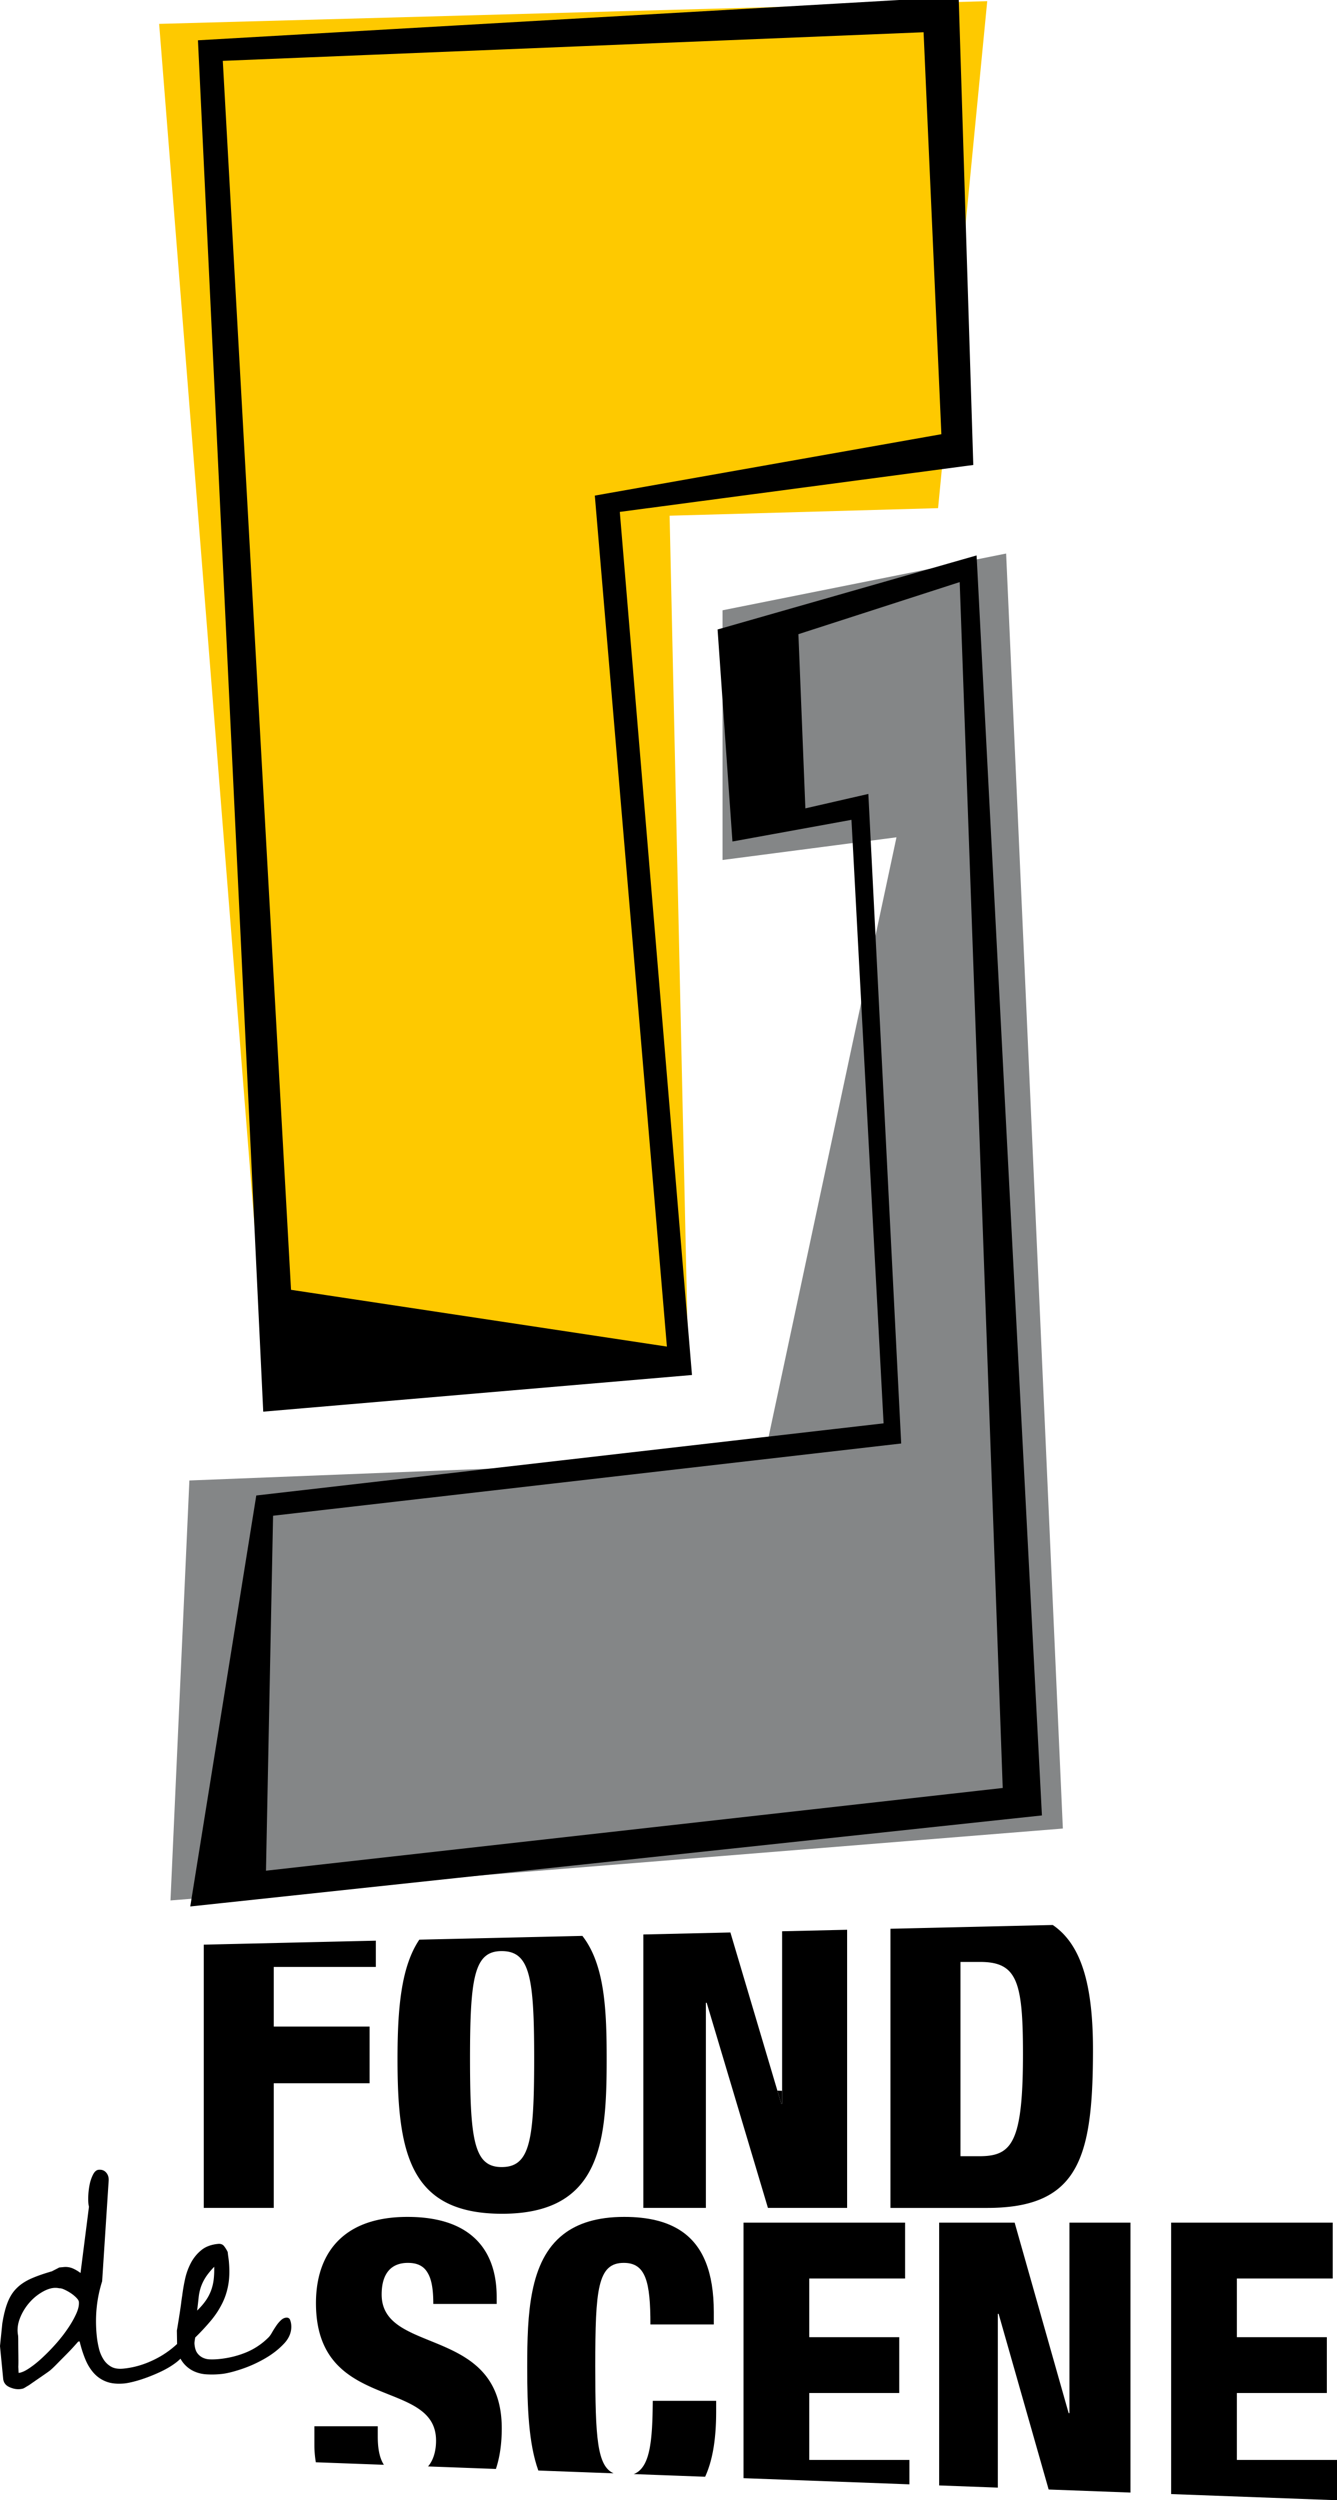
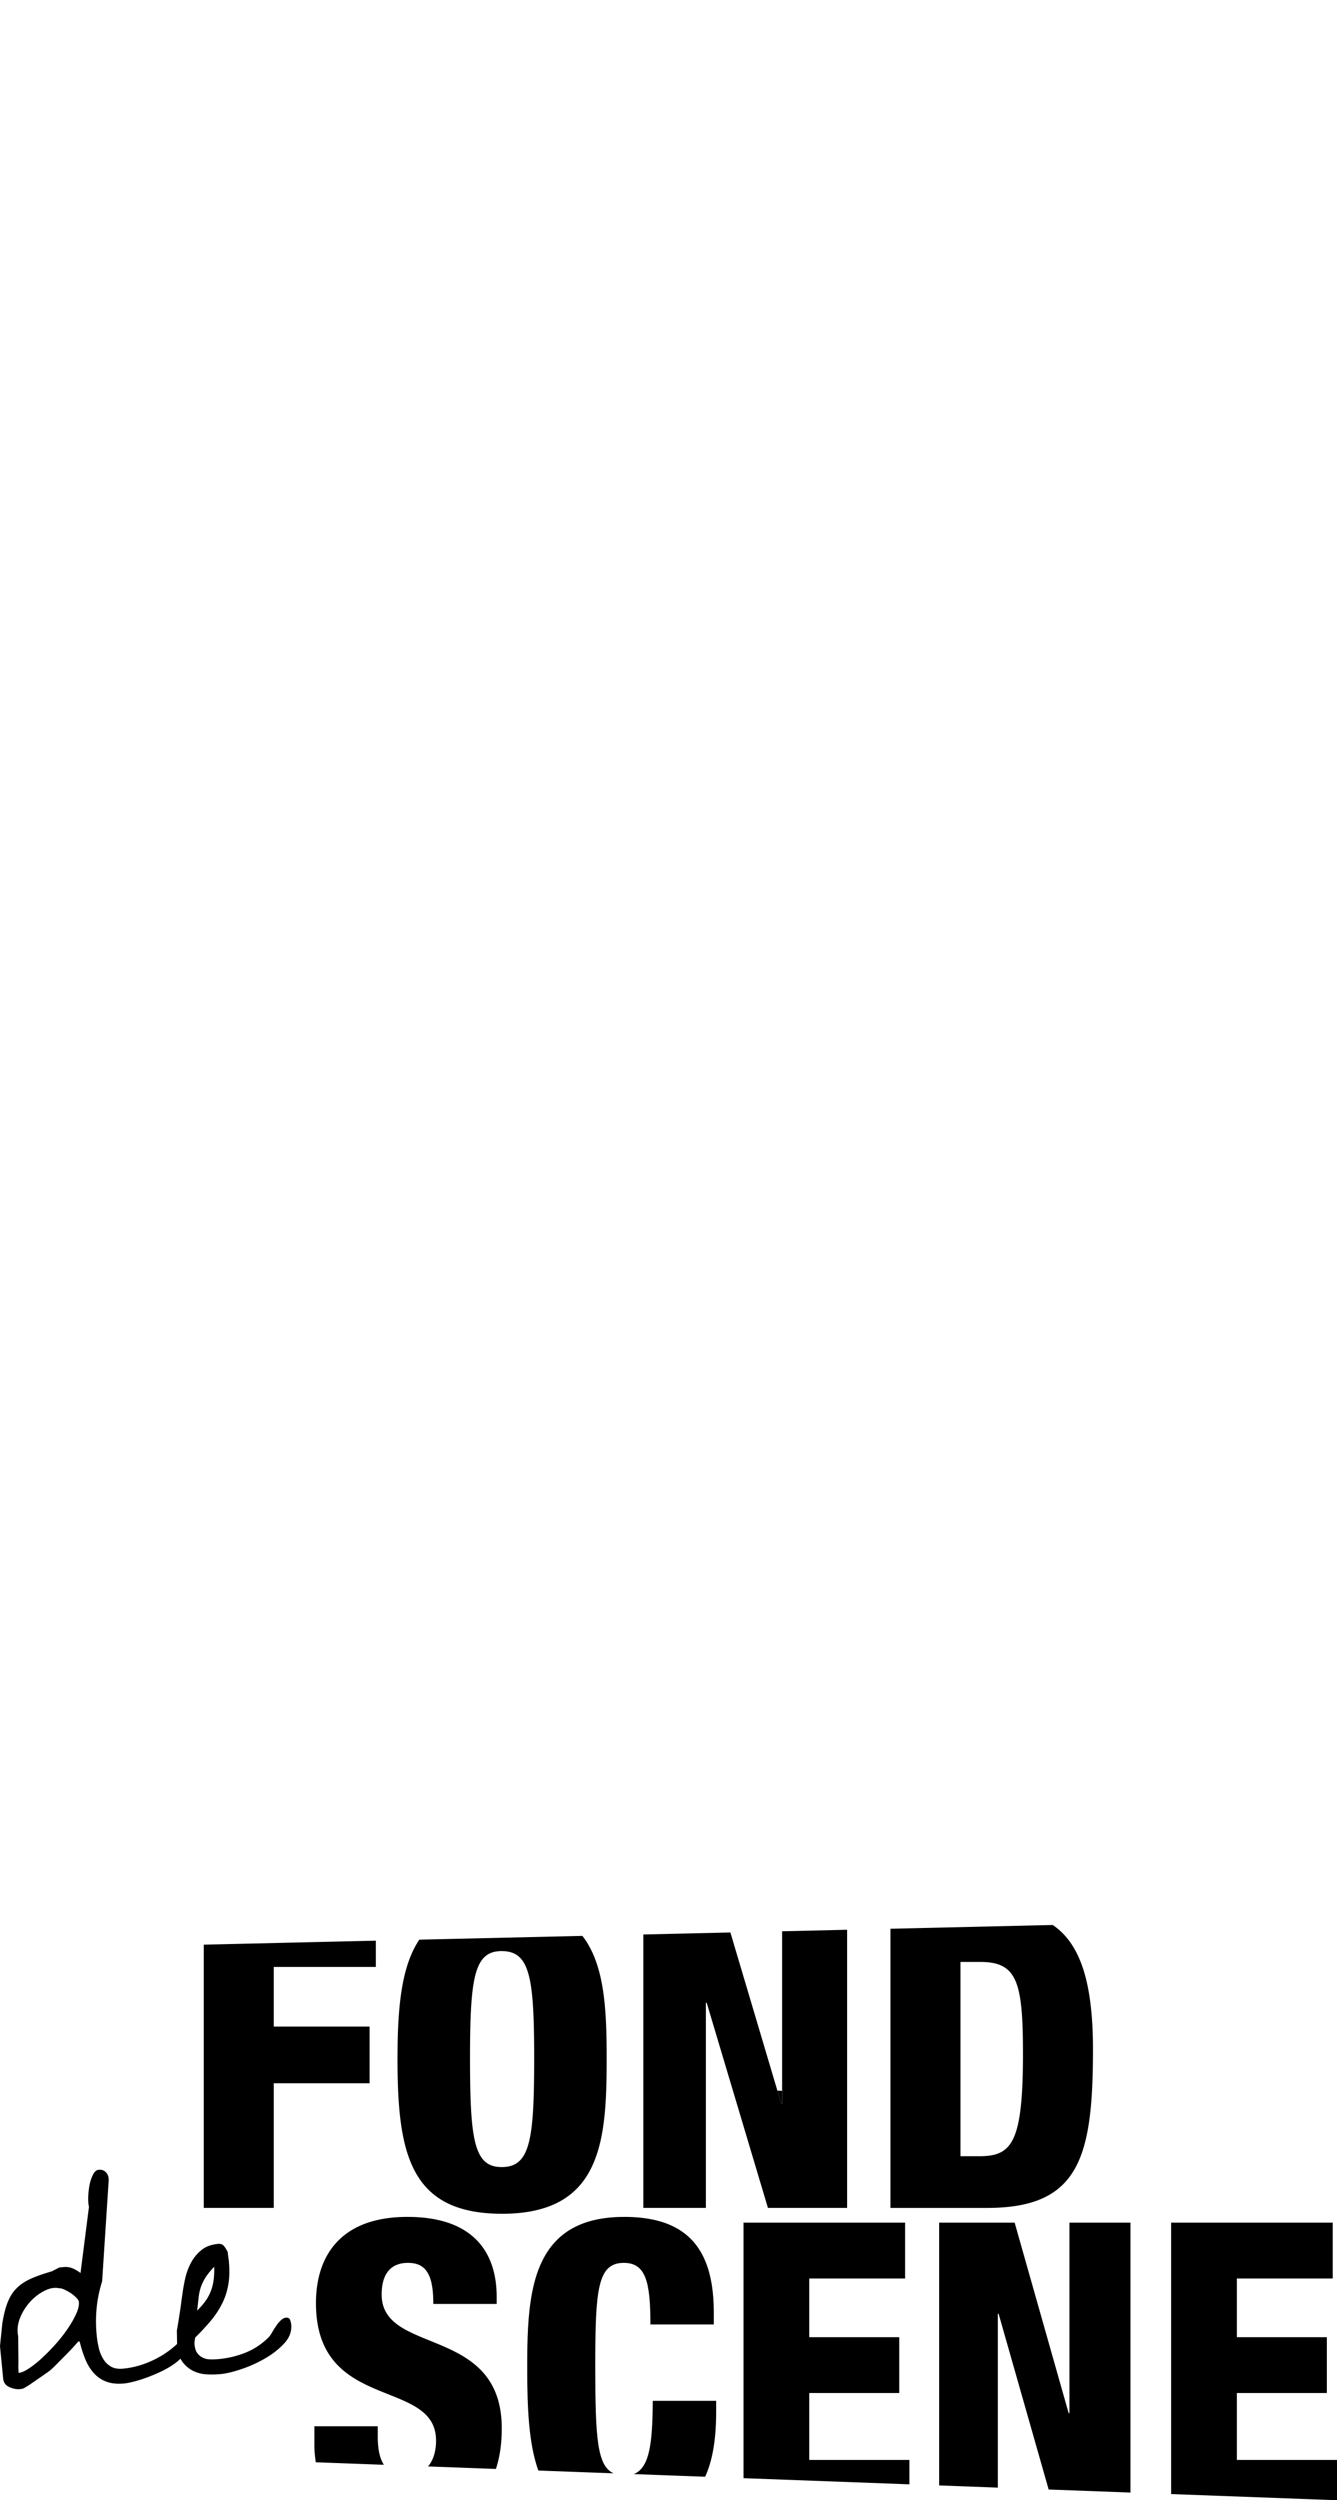
<svg xmlns="http://www.w3.org/2000/svg" width="214.021" height="400">
  <path d="M46.431 371.135c-.103-.259-.316-.374-.642-.343-.298.03-.583.178-.856.446-.277.264-.53.572-.764.926-.237.356-.452.696-.643 1.032-.192.332-.37.583-.535.746a10.995 10.995 0 01-3.633 2.424c-1.354.552-2.79.898-4.305 1.048-.506.051-.98.067-1.434.051a2.843 2.843 0 01-1.194-.288 2.367 2.367 0 01-.865-.749c-.225-.326-.367-.781-.425-1.377l-.008-.089a2.414 2.414 0 01.042-.499c.037-.242.063-.409.085-.503a35.847 35.847 0 002.565-2.766 13.924 13.924 0 001.779-2.74c.464-.944.784-1.954.964-3.037.18-1.082.2-2.321.067-3.719a20.619 20.619 0 00-.094-.708 24.595 24.595 0 01-.088-.712 5.246 5.246 0 00-.565-.912c-.221-.293-.542-.42-.956-.38-1.132.109-2.042.454-2.733 1.031a6.613 6.613 0 00-1.664 2.073 10.157 10.157 0 00-.919 2.586 29.473 29.473 0 00-.444 2.606c-.039.213-.095.589-.16 1.119-.068.531-.15 1.092-.242 1.685-.094.594-.179 1.151-.266 1.668a46.98 46.98 0 01-.186 1.1l.036 2.147a14.902 14.902 0 01-3.63 2.493c-1.633.805-3.292 1.29-4.989 1.453-.802.078-1.455-.028-1.964-.327a3.477 3.477 0 01-1.242-1.228 5.767 5.767 0 01-.711-1.775 14.907 14.907 0 01-.333-2.013c-.293-2.999-.003-5.875.87-8.631l1.043-16.064c.039-.545-.094-.988-.399-1.334-.301-.345-.705-.493-1.211-.443-.355.036-.661.304-.91.809a6.437 6.437 0 00-.554 1.716 11.461 11.461 0 00-.194 1.932c-.011.646.026 1.131.117 1.449l-1.351 10.61a5.955 5.955 0 00-1.285-.753 2.938 2.938 0 00-1.415-.199l-.713.07c-.056.037-.249.135-.577.304-.328.167-.522.268-.58.302-1.285.368-2.385.751-3.306 1.154-.919.406-1.689.906-2.303 1.508-.618.598-1.107 1.351-1.466 2.255-.364.906-.659 2.059-.88 3.458L0 375.338l.506 5.211c.062.624.388 1.071.984 1.344.597.272 1.161.382 1.696.331.33-.034.561-.092.702-.184.142-.087.396-.24.765-.455.196-.14.484-.34.865-.603.377-.263.757-.522 1.137-.783.378-.263.718-.496 1.01-.706.296-.212.47-.346.521-.409.169-.138.462-.422.888-.854.421-.426.864-.876 1.329-1.343.464-.464.895-.912 1.287-1.34.392-.428.669-.738.829-.933l.226-.021c.248 1.023.549 1.968.903 2.835.354.864.81 1.609 1.365 2.229a5.072 5.072 0 002.024 1.376c.791.298 1.75.39 2.879.284.384-.039.911-.142 1.569-.312s1.37-.396 2.136-.681a26.887 26.887 0 002.309-.986 13.64 13.64 0 002.084-1.24c.33-.239.618-.489.877-.744a4.708 4.708 0 002.172 2.023 5.653 5.653 0 001.977.482 14.24 14.24 0 002.382-.053c.799-.078 1.847-.328 3.14-.754a20.601 20.601 0 003.793-1.696c1.235-.704 2.28-1.519 3.137-2.441.854-.921 1.228-1.933 1.121-3.032a2.928 2.928 0 00-.182-.748zM31.8 367.544a7.746 7.746 0 01.356-1.652 7.337 7.337 0 01.75-1.539c.325-.511.787-1.079 1.386-1.707.016.779-.015 1.473-.09 2.079a7.628 7.628 0 01-.417 1.726 7.306 7.306 0 01-.833 1.591c-.355.513-.823 1.054-1.394 1.618.098-.822.181-1.524.242-2.116zm-19.598 2.624c-.334.74-.778 1.525-1.345 2.358a23.794 23.794 0 01-1.94 2.481 31.106 31.106 0 01-2.19 2.236 16.577 16.577 0 01-2.085 1.666c-.661.439-1.216.681-1.661.723a7.892 7.892 0 01-.026-.493c-.012-.267-.02-.432-.026-.492.015-.178.02-.511.02-.989-.005-.479-.008-.988-.016-1.529-.006-.537-.011-1.038-.011-1.507 0-.459-.008-.783-.026-.962-.179-.913-.074-1.852.312-2.817a8.423 8.423 0 011.614-2.586 7.914 7.914 0 012.322-1.776c.861-.43 1.64-.557 2.348-.39.208-.019.482.053.828.214.348.162.69.351 1.024.573.338.227.632.467.88.726.25.262.383.479.402.657.048.537-.092 1.172-.424 1.907zm112.995-33.608v-2.059l-.755-.025.62 2.084zm-65.035-21.879v-4.203l-27.547.638v42.118H43.82V333.29h15.343v-9.07H43.82v-9.539zm33.063-4.967l-26.103.603c-2.896 4.306-3.49 10.888-3.49 19.106 0 .953.008 1.885.026 2.792.276 13.519 2.901 21.954 16.714 21.954 14.23 0 16.4-9.277 16.696-20.711.035-1.322.045-2.669.045-4.035.001-7.852-.305-15.112-3.888-19.709zm-12.92 36.984c-4.012 0-4.918-3.519-5.047-14.05-.013-1.02-.021-2.075-.021-3.226 0-13.072.669-17.277 5.068-17.277 4.537 0 5.204 4.205 5.204 17.277 0 1.296-.009 2.479-.026 3.605-.148 10.237-1.09 13.671-5.178 13.671zm88.216-38.728l-25.98.603v44.662h15.474c12.082 0 15.738-5.426 16.666-16.895.204-2.522.278-5.334.278-8.453-.001-10.734-2.01-16.897-6.438-19.917zm-11.772 36.993h-3.001v-31.084h3.133c5.938 0 6.871 3.138 6.871 14.743 0 2.918-.076 5.318-.24 7.305-.64 7.721-2.623 9.036-6.763 9.036zm-96.28 43.205H50.327v3.02c0 .993.09 1.892.229 2.739l10.895.403c-.728-1.122-.981-2.706-.981-4.521v-1.641zm.625-21.084c0-3.415 1.566-5.058 4.197-5.058 1.563 0 2.566.526 3.194 1.643.625 1.052.876 2.692.876 4.927h10.146v-1.116c0-3.926-1.124-7.357-3.824-9.68-2.27-1.954-5.65-3.129-10.455-3.129-5.065 0-8.58 1.389-10.905 3.623-2.648 2.543-3.746 6.185-3.746 10.171 0 17.536 19.225 11.886 19.225 22.002 0 1.496-.353 3.038-1.281 4.126l10.861.403c.611-1.832.937-3.981.937-6.501 0-16.551-19.225-11.624-19.225-21.411zm53.546 17.012h-10.146c-.055 6.347-.396 10.701-3.047 11.721l11.428.426c1.325-2.896 1.765-6.493 1.765-10.506v-1.641z" />
  <path d="M109.185 357.024c-2.334-1.621-5.434-2.354-9.263-2.354-4.361 0-7.494 1.035-9.75 2.793-5.458 4.247-5.778 12.744-5.778 21.246 0 6.493.228 12.229 1.779 16.538l12.048.449c-2.622-1.173-2.933-5.609-2.933-17.183 0-12.285.375-16.488 4.57-16.488 3.507 0 4.259 3.022 4.259 9.854h10.146v-1.97c-.001-6.474-1.762-10.582-5.078-12.885zm20.357 36.53v-10.706h14.404v-8.934h-14.404v-9.39h15.342v-8.933h-25.863v40.879l26.552.987v-3.903zm-4.345-84.581v27.587h-.135l-.62-2.084-7.524-25.311-13.931.322v43.747h10.006v-32.817h.131l4.12 13.792 5.684 19.025h12.675v-44.502zm45.992 46.618v30.473h-.126l-8.586-30.273-.056-.2h-12.087v42.041l9.394.349v-27.807h.125l8.01 28.11 13.095.489v-43.182zm26.803 37.963v-10.706h14.404v-8.934h-14.404v-9.39h15.341v-8.933h-25.864v43.423l26.552.986v-6.446z" />
-   <path fill="#FEC900" d="M25.474 3.819l16.341 205.796 68.397 9.892-3.024-137.001 42.974-1.21L158.031.188z" />
-   <path fill="#848687" d="M115.661 97.638v39.948l27.843-3.63-21.185 99.266-92.004 3.632-3.025 67.187 142.847-11.502-9.08-203.98z" />
-   <path stroke="#000" stroke-width="1.033" d="M155.269 73.939L152.957 0 32.229 6.932l10.398 218.352 67.585-5.776L98.659 81.449l56.61-7.51zm-47.944 142.103l-61.231-9.243L35.119 9.242l113.217-4.621 2.891 65.274-55.456 9.82 11.554 136.327z" />
-   <path stroke="#000" stroke-width="1.033" d="M155.846 89.535l-40.435 11.554 2.31 32.926 19.062-3.467 5.199 97.624-100.51 11.552-10.398 64.697 135.171-14.442-10.399-200.444zM43.205 242.034l100.512-11.554-5.201-102.821-10.087 2.311-1.156-28.882 26.843-8.665 6.929 194.088-118.996 13.353 1.156-57.83z" />
</svg>